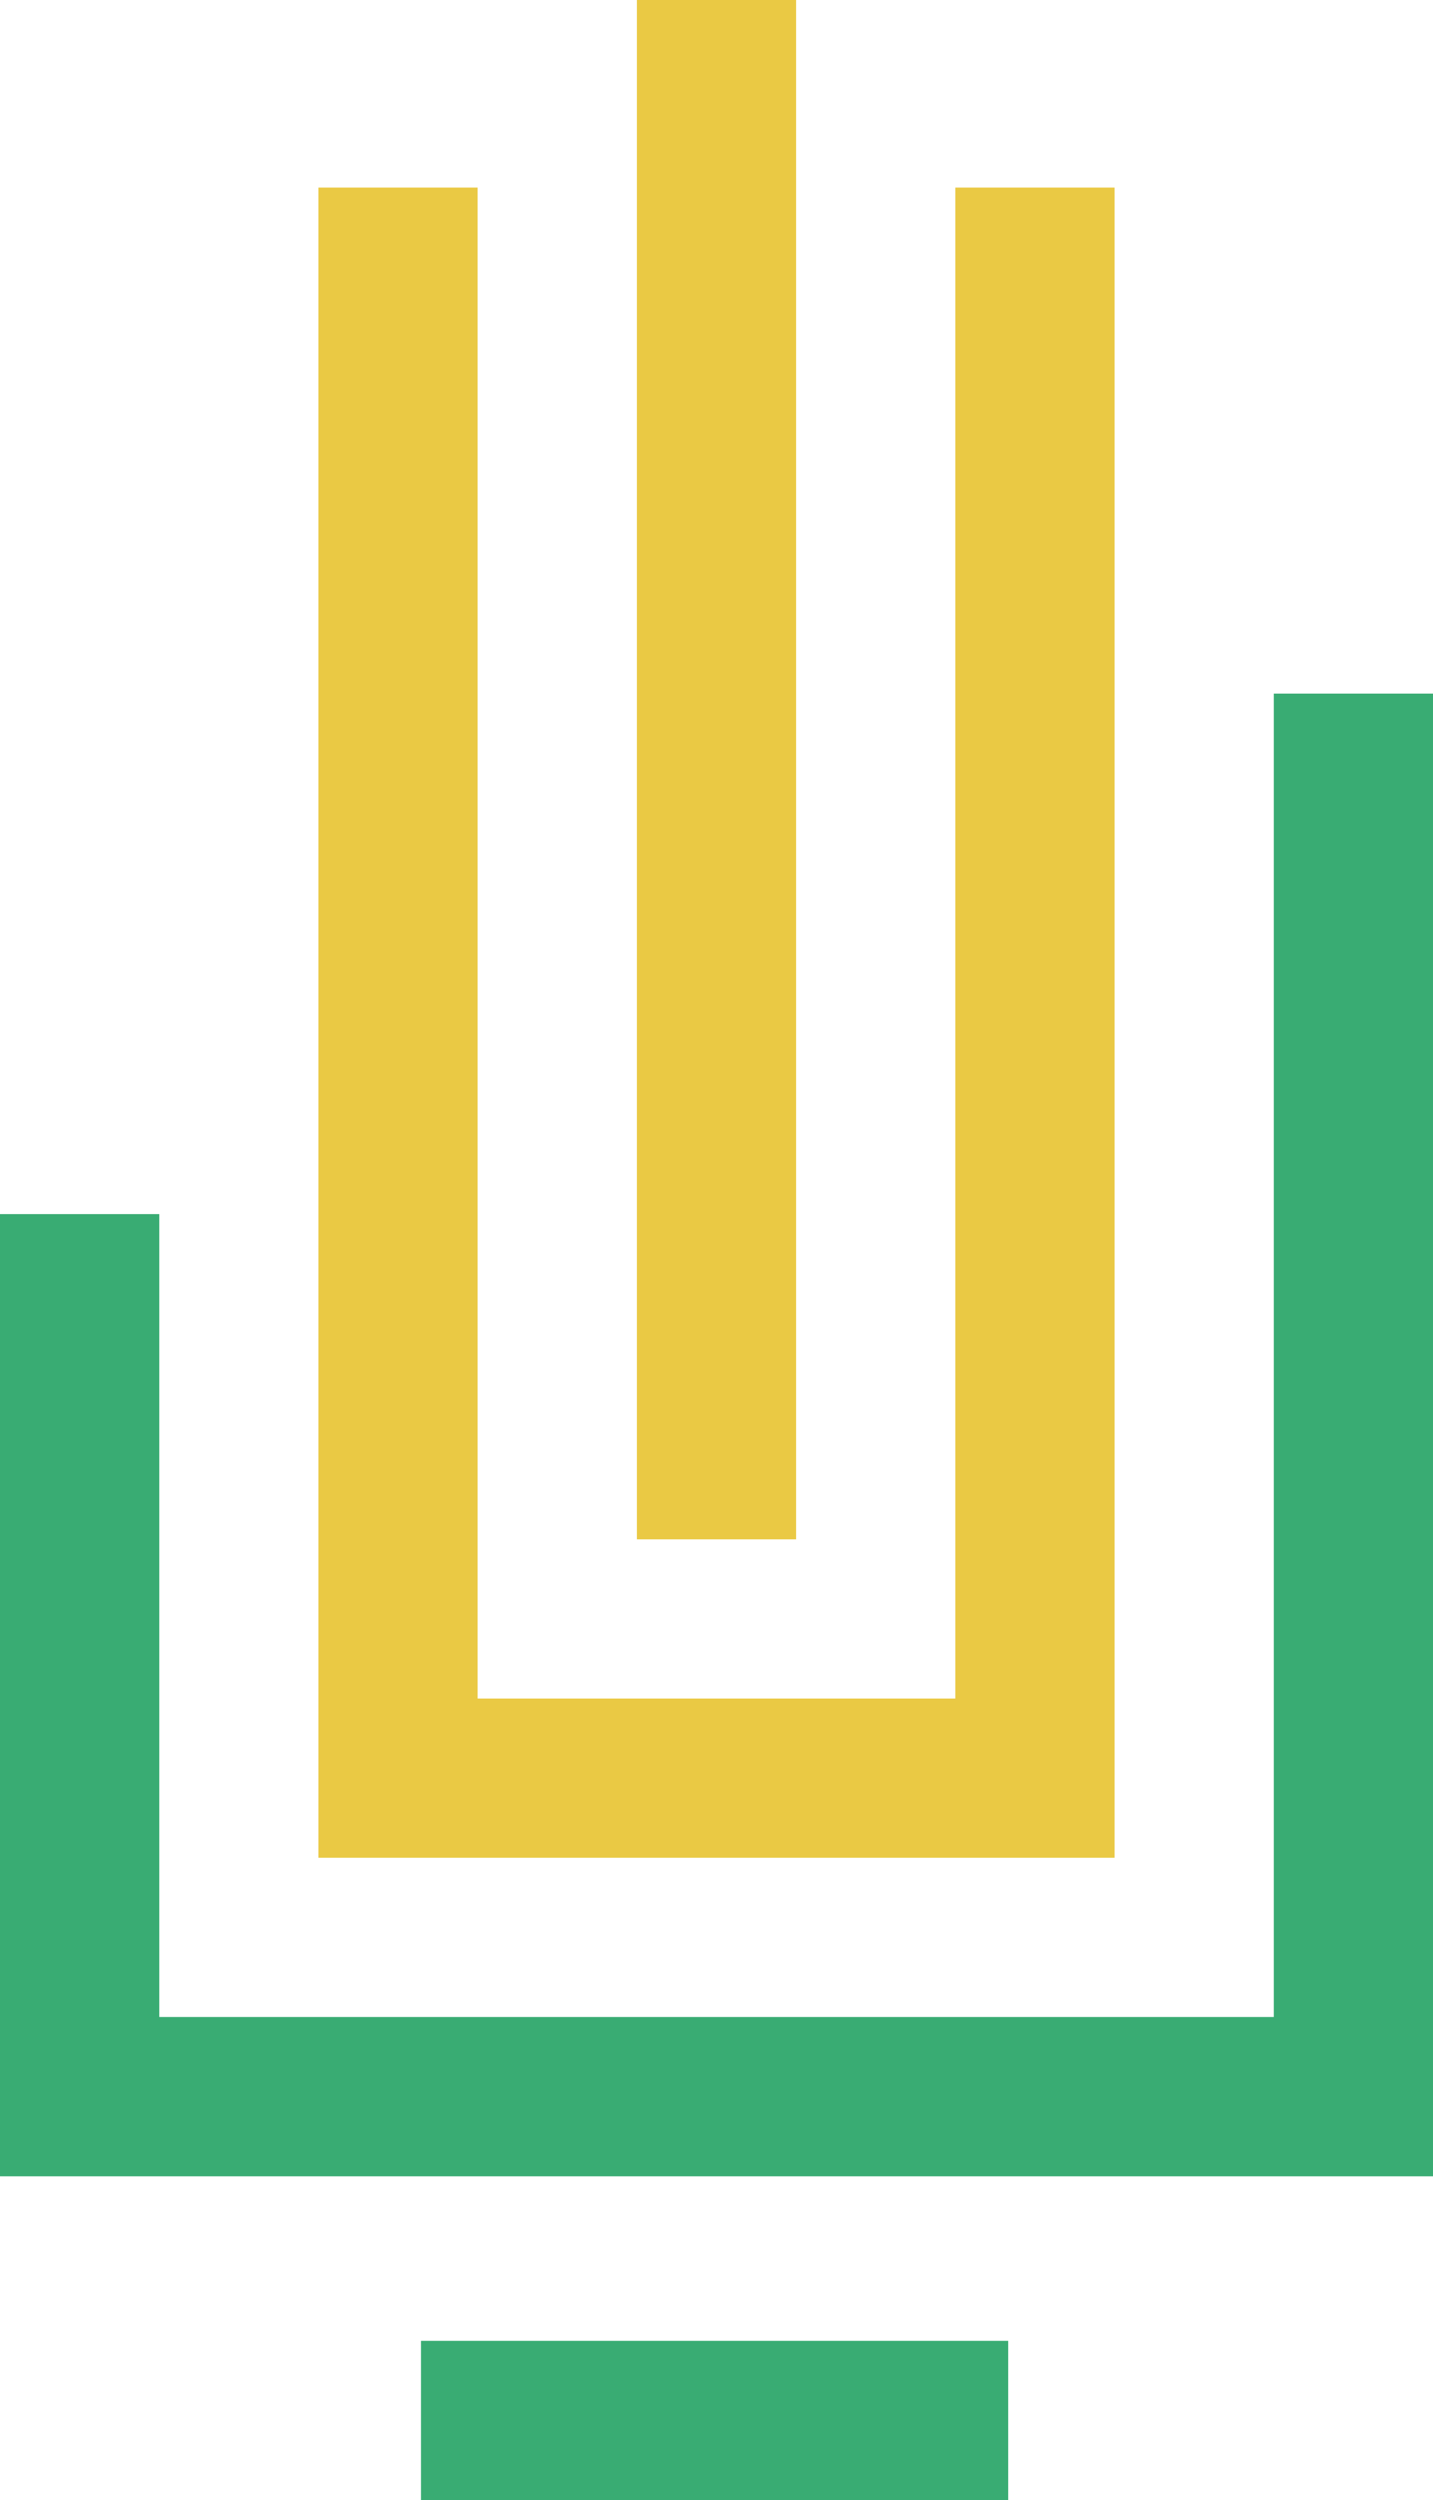
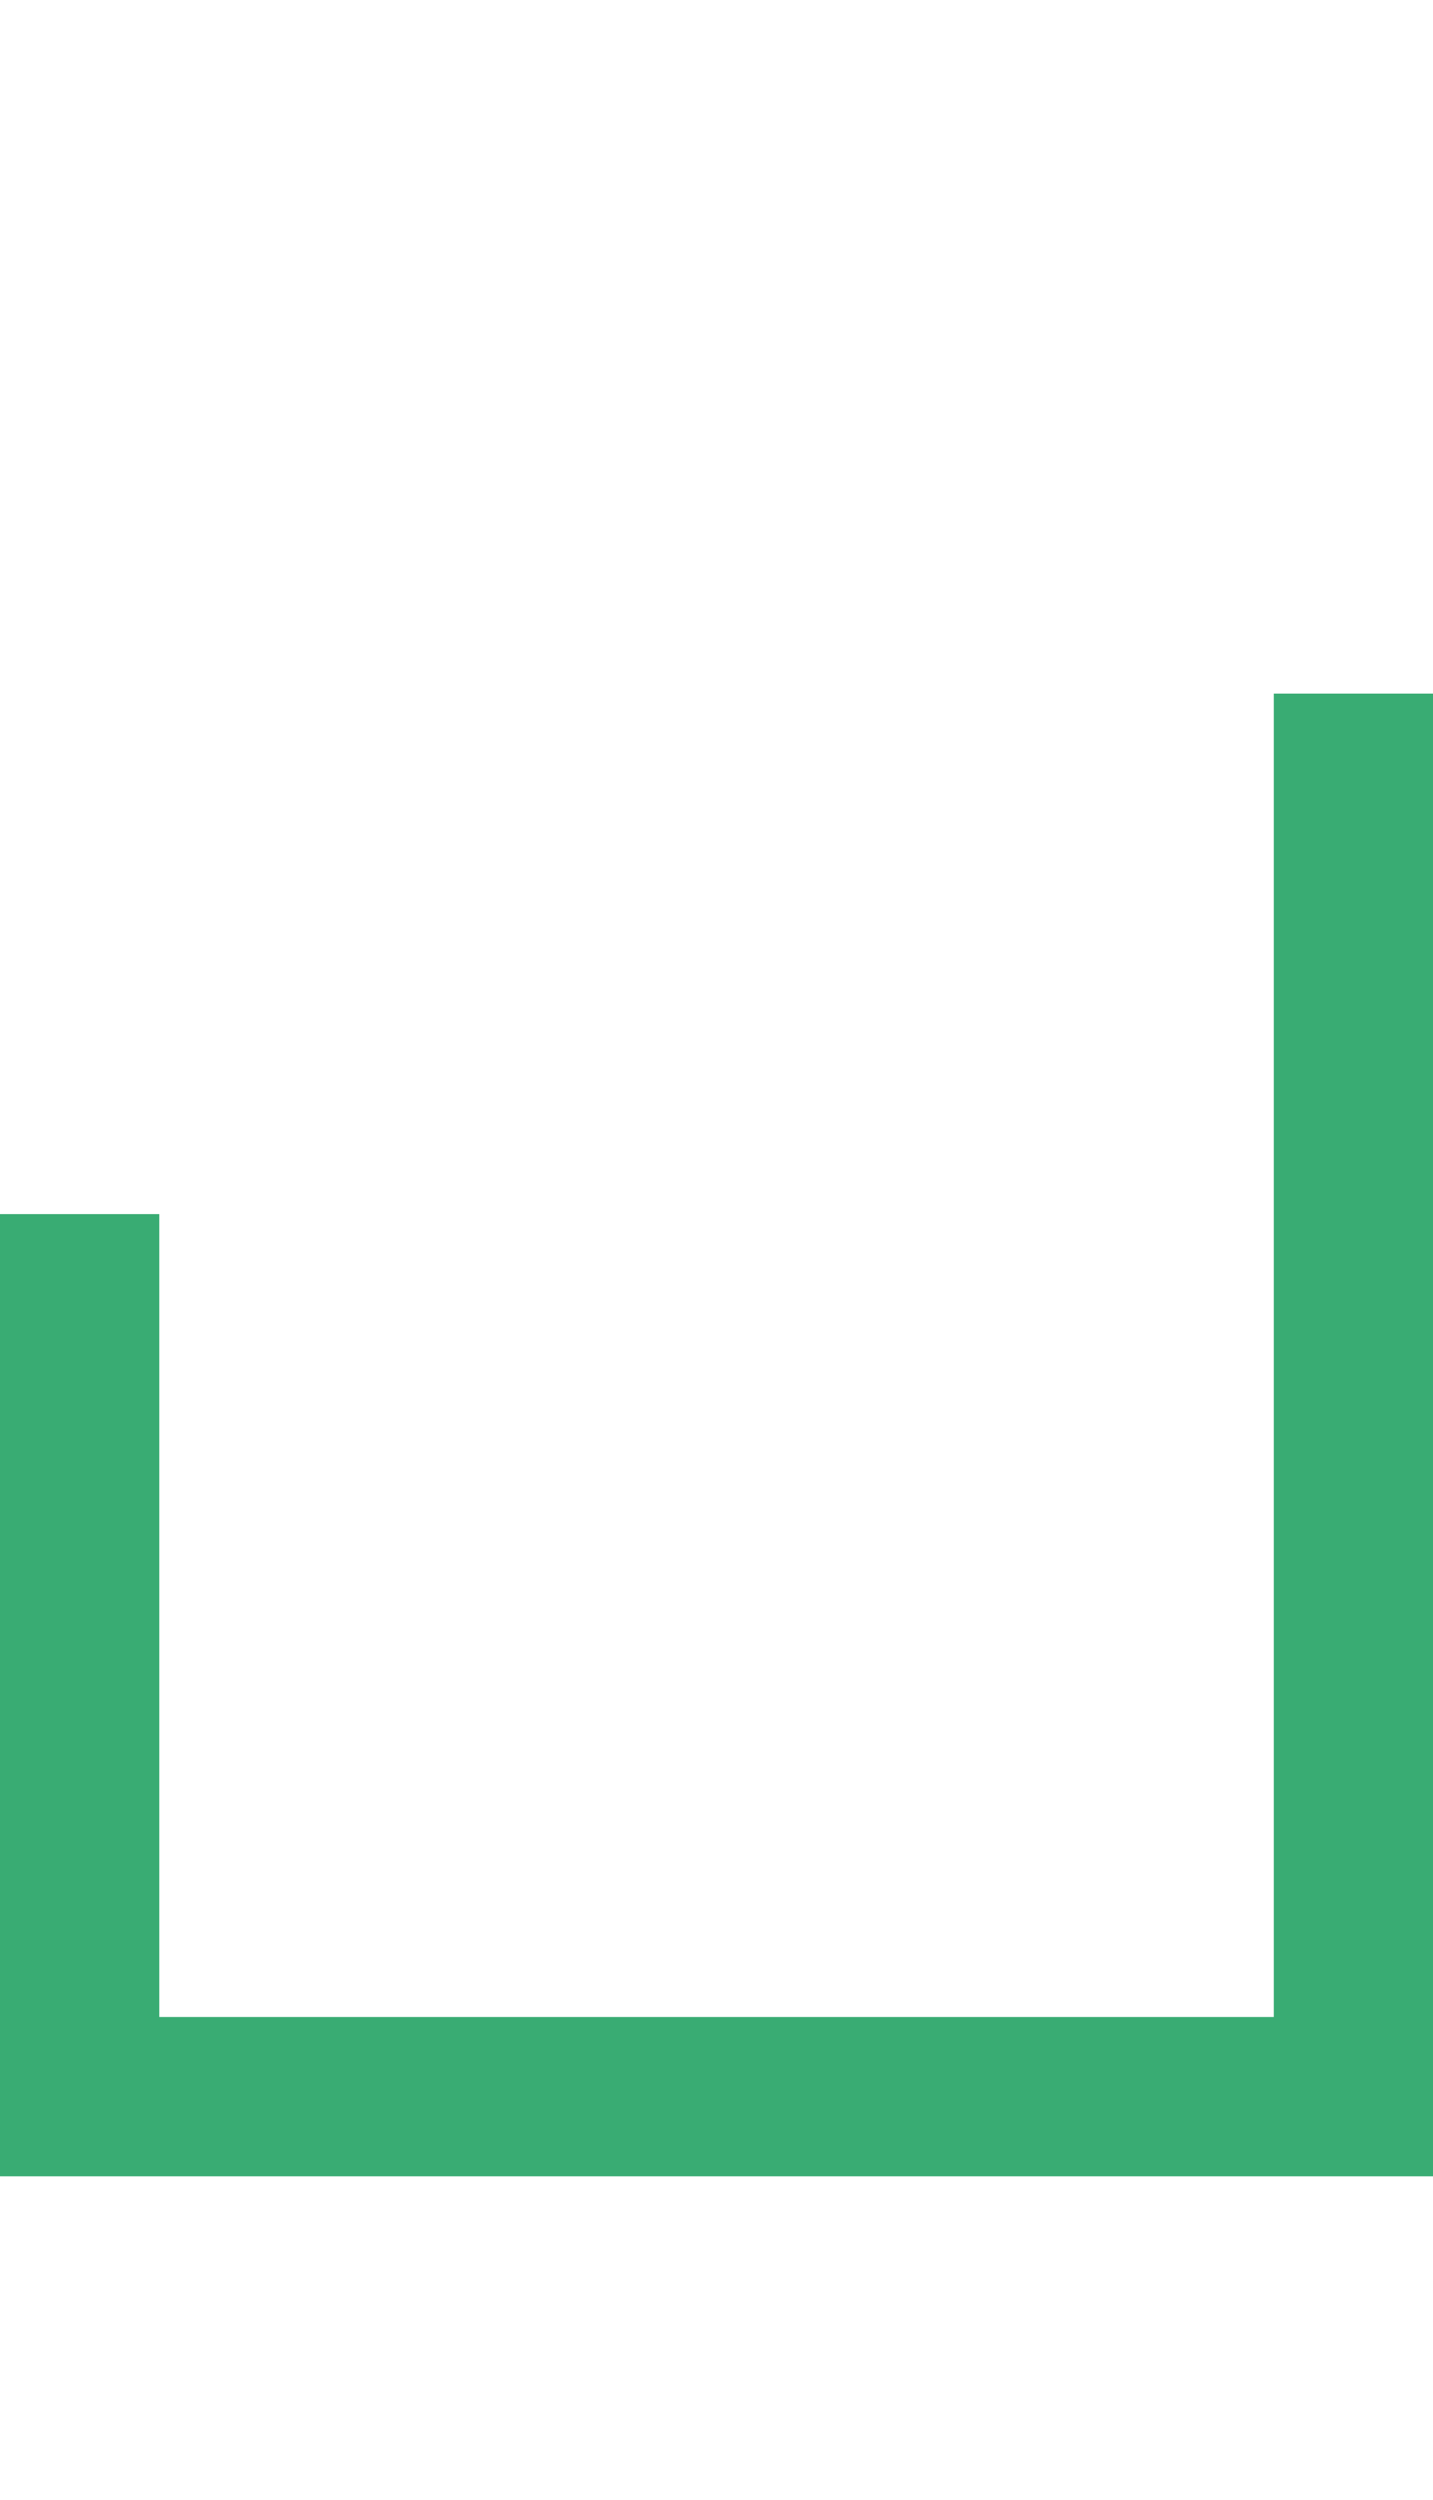
<svg xmlns="http://www.w3.org/2000/svg" version="1.1" id="Calque_1" x="0px" y="0px" width="18.344px" height="32px" viewBox="0 0 18.344 32" enable-background="new 0 0 18.344 32" xml:space="preserve">
  <g>
-     <rect x="8.153" fill="#EAC944" width="2.038" height="19.703" />
    <polygon fill="#39AC73" points="16.306,8.878 16.306,25.817 2.039,25.817 2.039,15.54 0,15.54 0,27.856 18.344,27.856    18.344,8.878  " />
-     <polygon fill="#EAC944" points="6.114,2.401 6.114,21.741 12.229,21.741 12.229,2.401 14.268,2.401 14.268,23.779 4.076,23.779    4.076,2.401  " />
    <g>
-       <rect x="5.389" y="29.962" fill="#39AC73" width="7.517" height="2.038" />
-     </g>
+       </g>
  </g>
</svg>